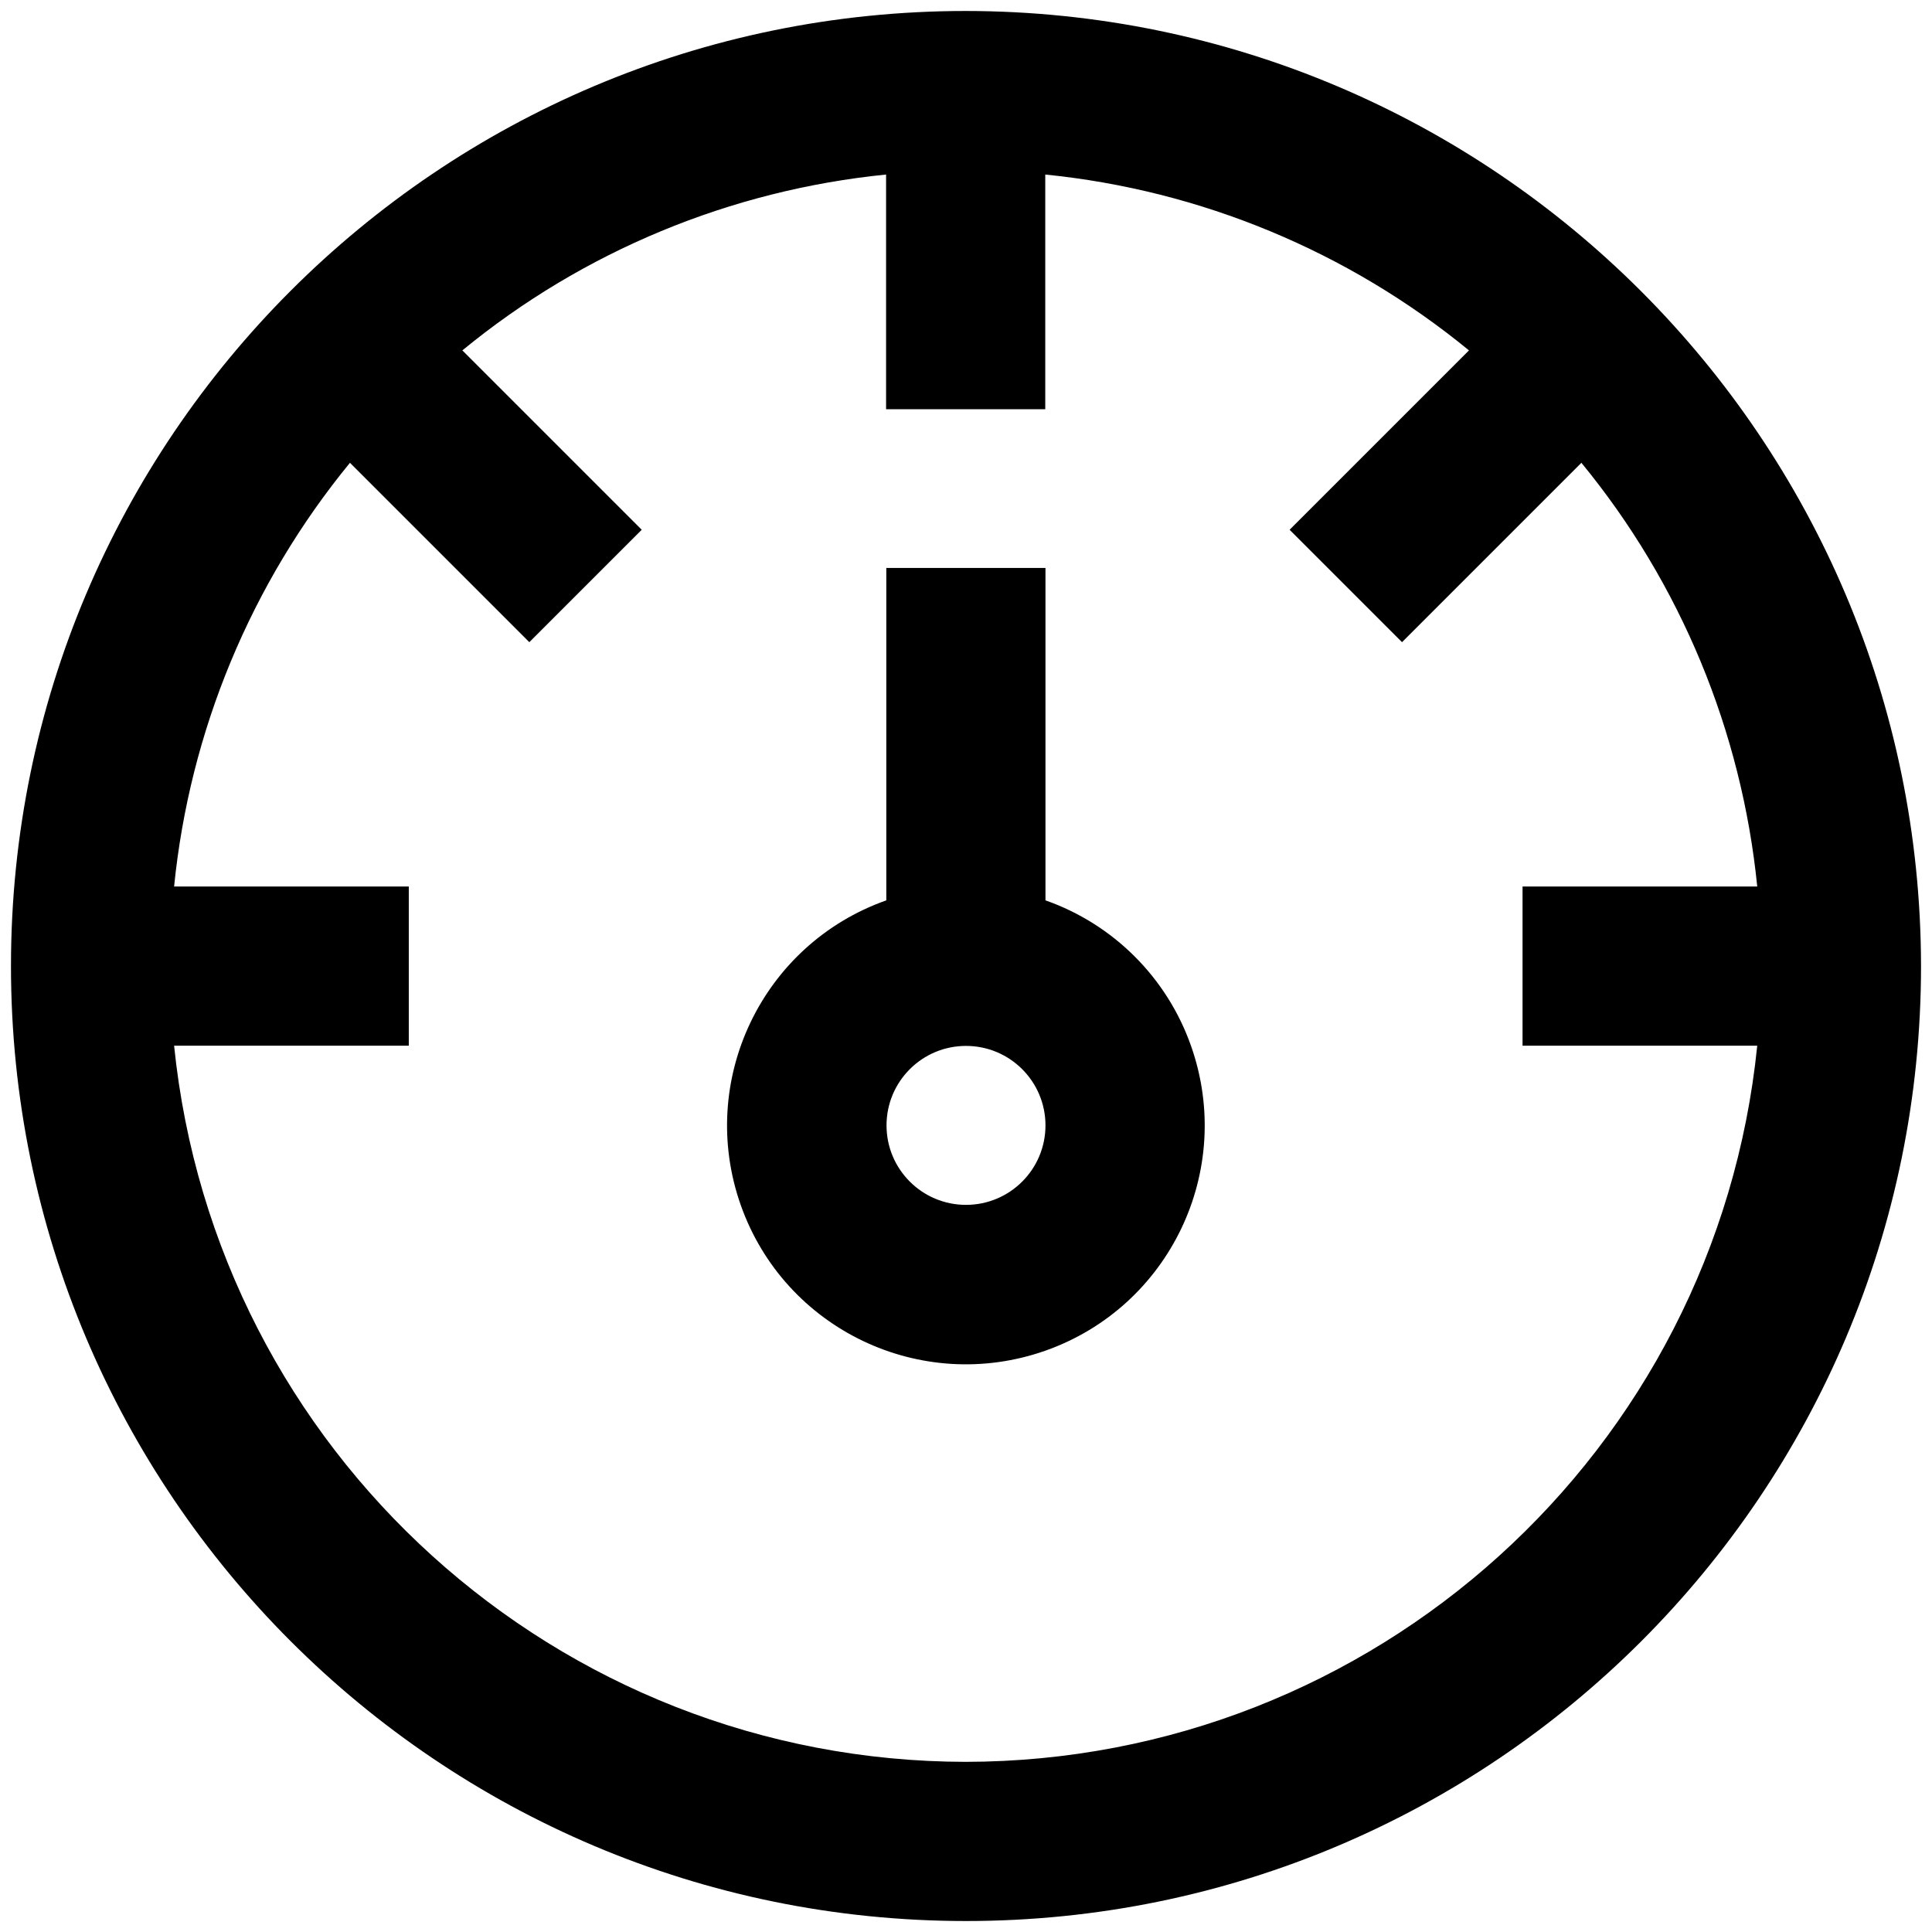
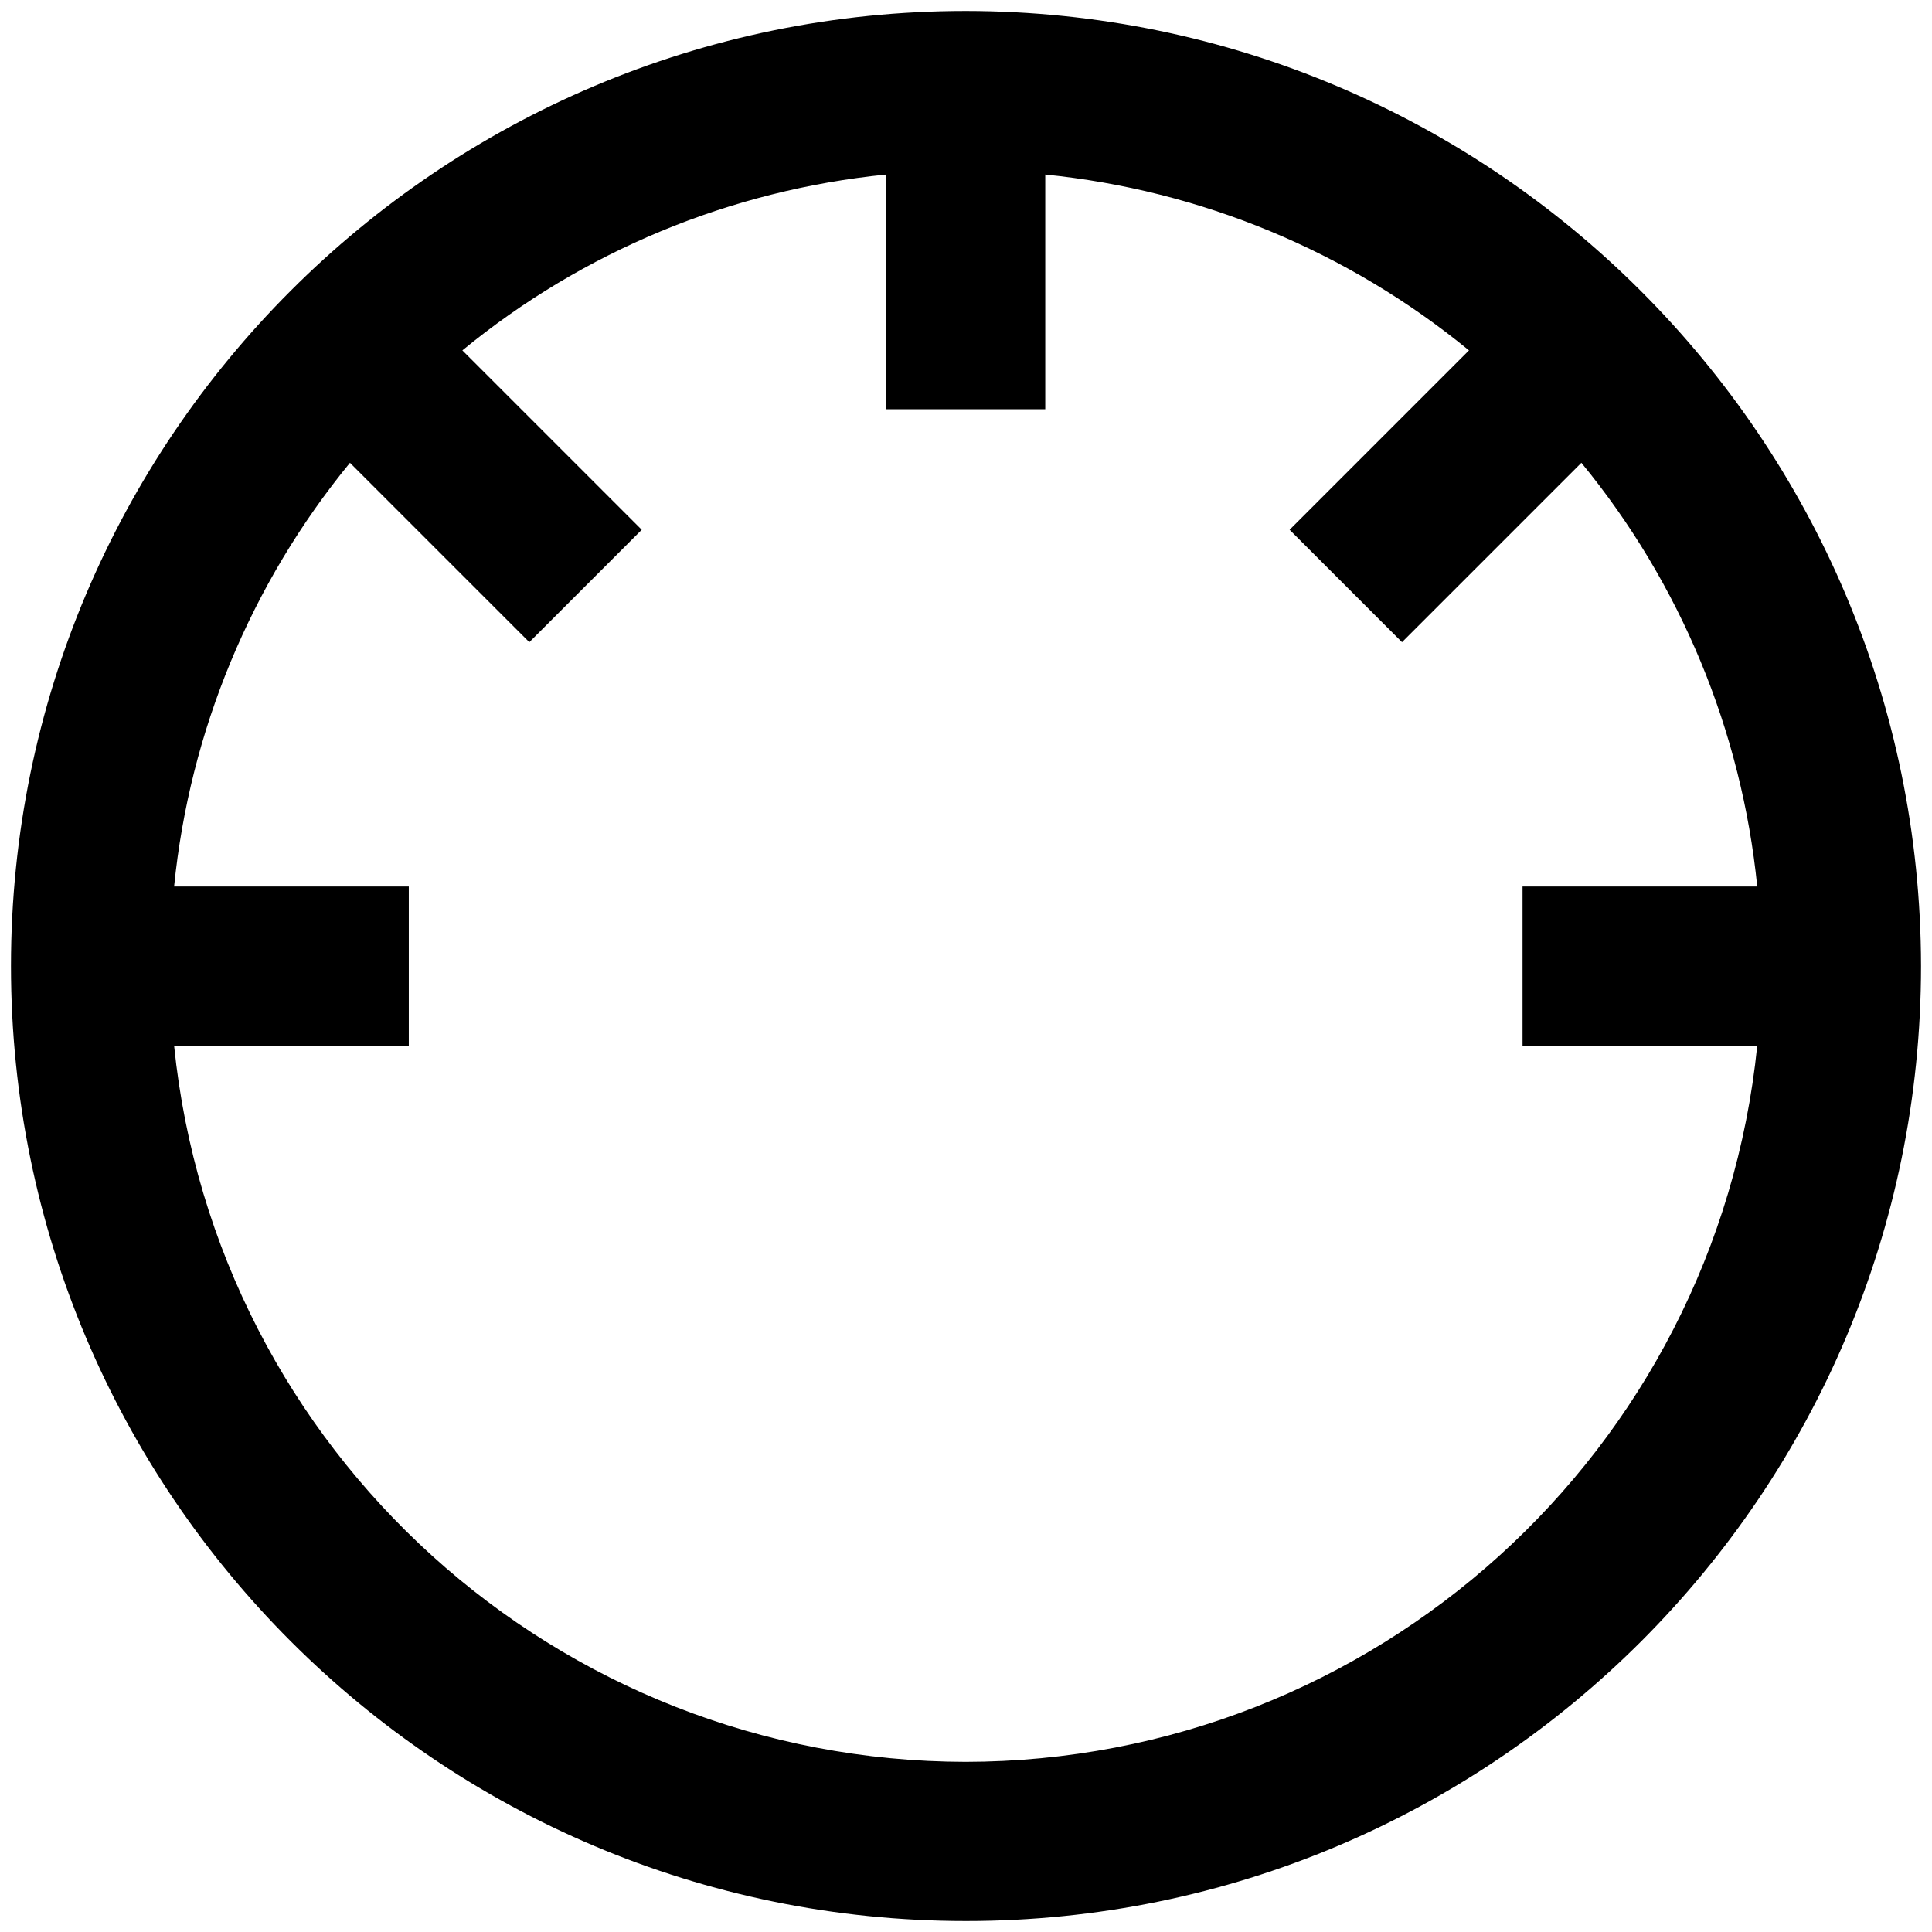
<svg xmlns="http://www.w3.org/2000/svg" width="88" height="88" viewBox="0 0 88 88" fill="none">
  <path d="M44 0.5C19.98 0.5 0.5 19.98 0.5 44C0.5 68.02 19.98 87.5 44 87.5C68.02 87.5 87.5 68.02 87.5 44C87.47 19.99 68.01 0.53 44 0.5ZM44 80.25C25.39 80.23 9.82 66.14 7.93 47.63H18.62V40.38H7.93C8.64 33.3 11.43 26.58 15.94 21.08L24.11 29.25L29.23 24.13L21.06 15.96C26.56 11.44 33.28 8.66 40.36 7.95V18.64H47.61V7.95C54.69 8.66 61.41 11.45 66.91 15.96L58.74 24.13L63.86 29.25L72.03 21.08C76.55 26.58 79.33 33.3 80.04 40.38H69.35V47.63H80.04C78.16 66.14 62.58 80.23 43.97 80.25H44Z" fill="black" />
-   <path d="M47.62 41.01V25.87H40.37V41.01C34.71 43.01 31.74 49.22 33.74 54.89C35.74 60.55 41.95 63.52 47.62 61.52C53.28 59.52 56.25 53.31 54.25 47.64C53.16 44.54 50.72 42.1 47.62 41.01ZM44 54.88C42 54.88 40.38 53.26 40.38 51.26C40.38 49.26 42 47.64 44 47.64C46 47.64 47.62 49.26 47.62 51.26C47.62 53.26 46 54.88 44 54.88Z" fill="black" />
</svg>